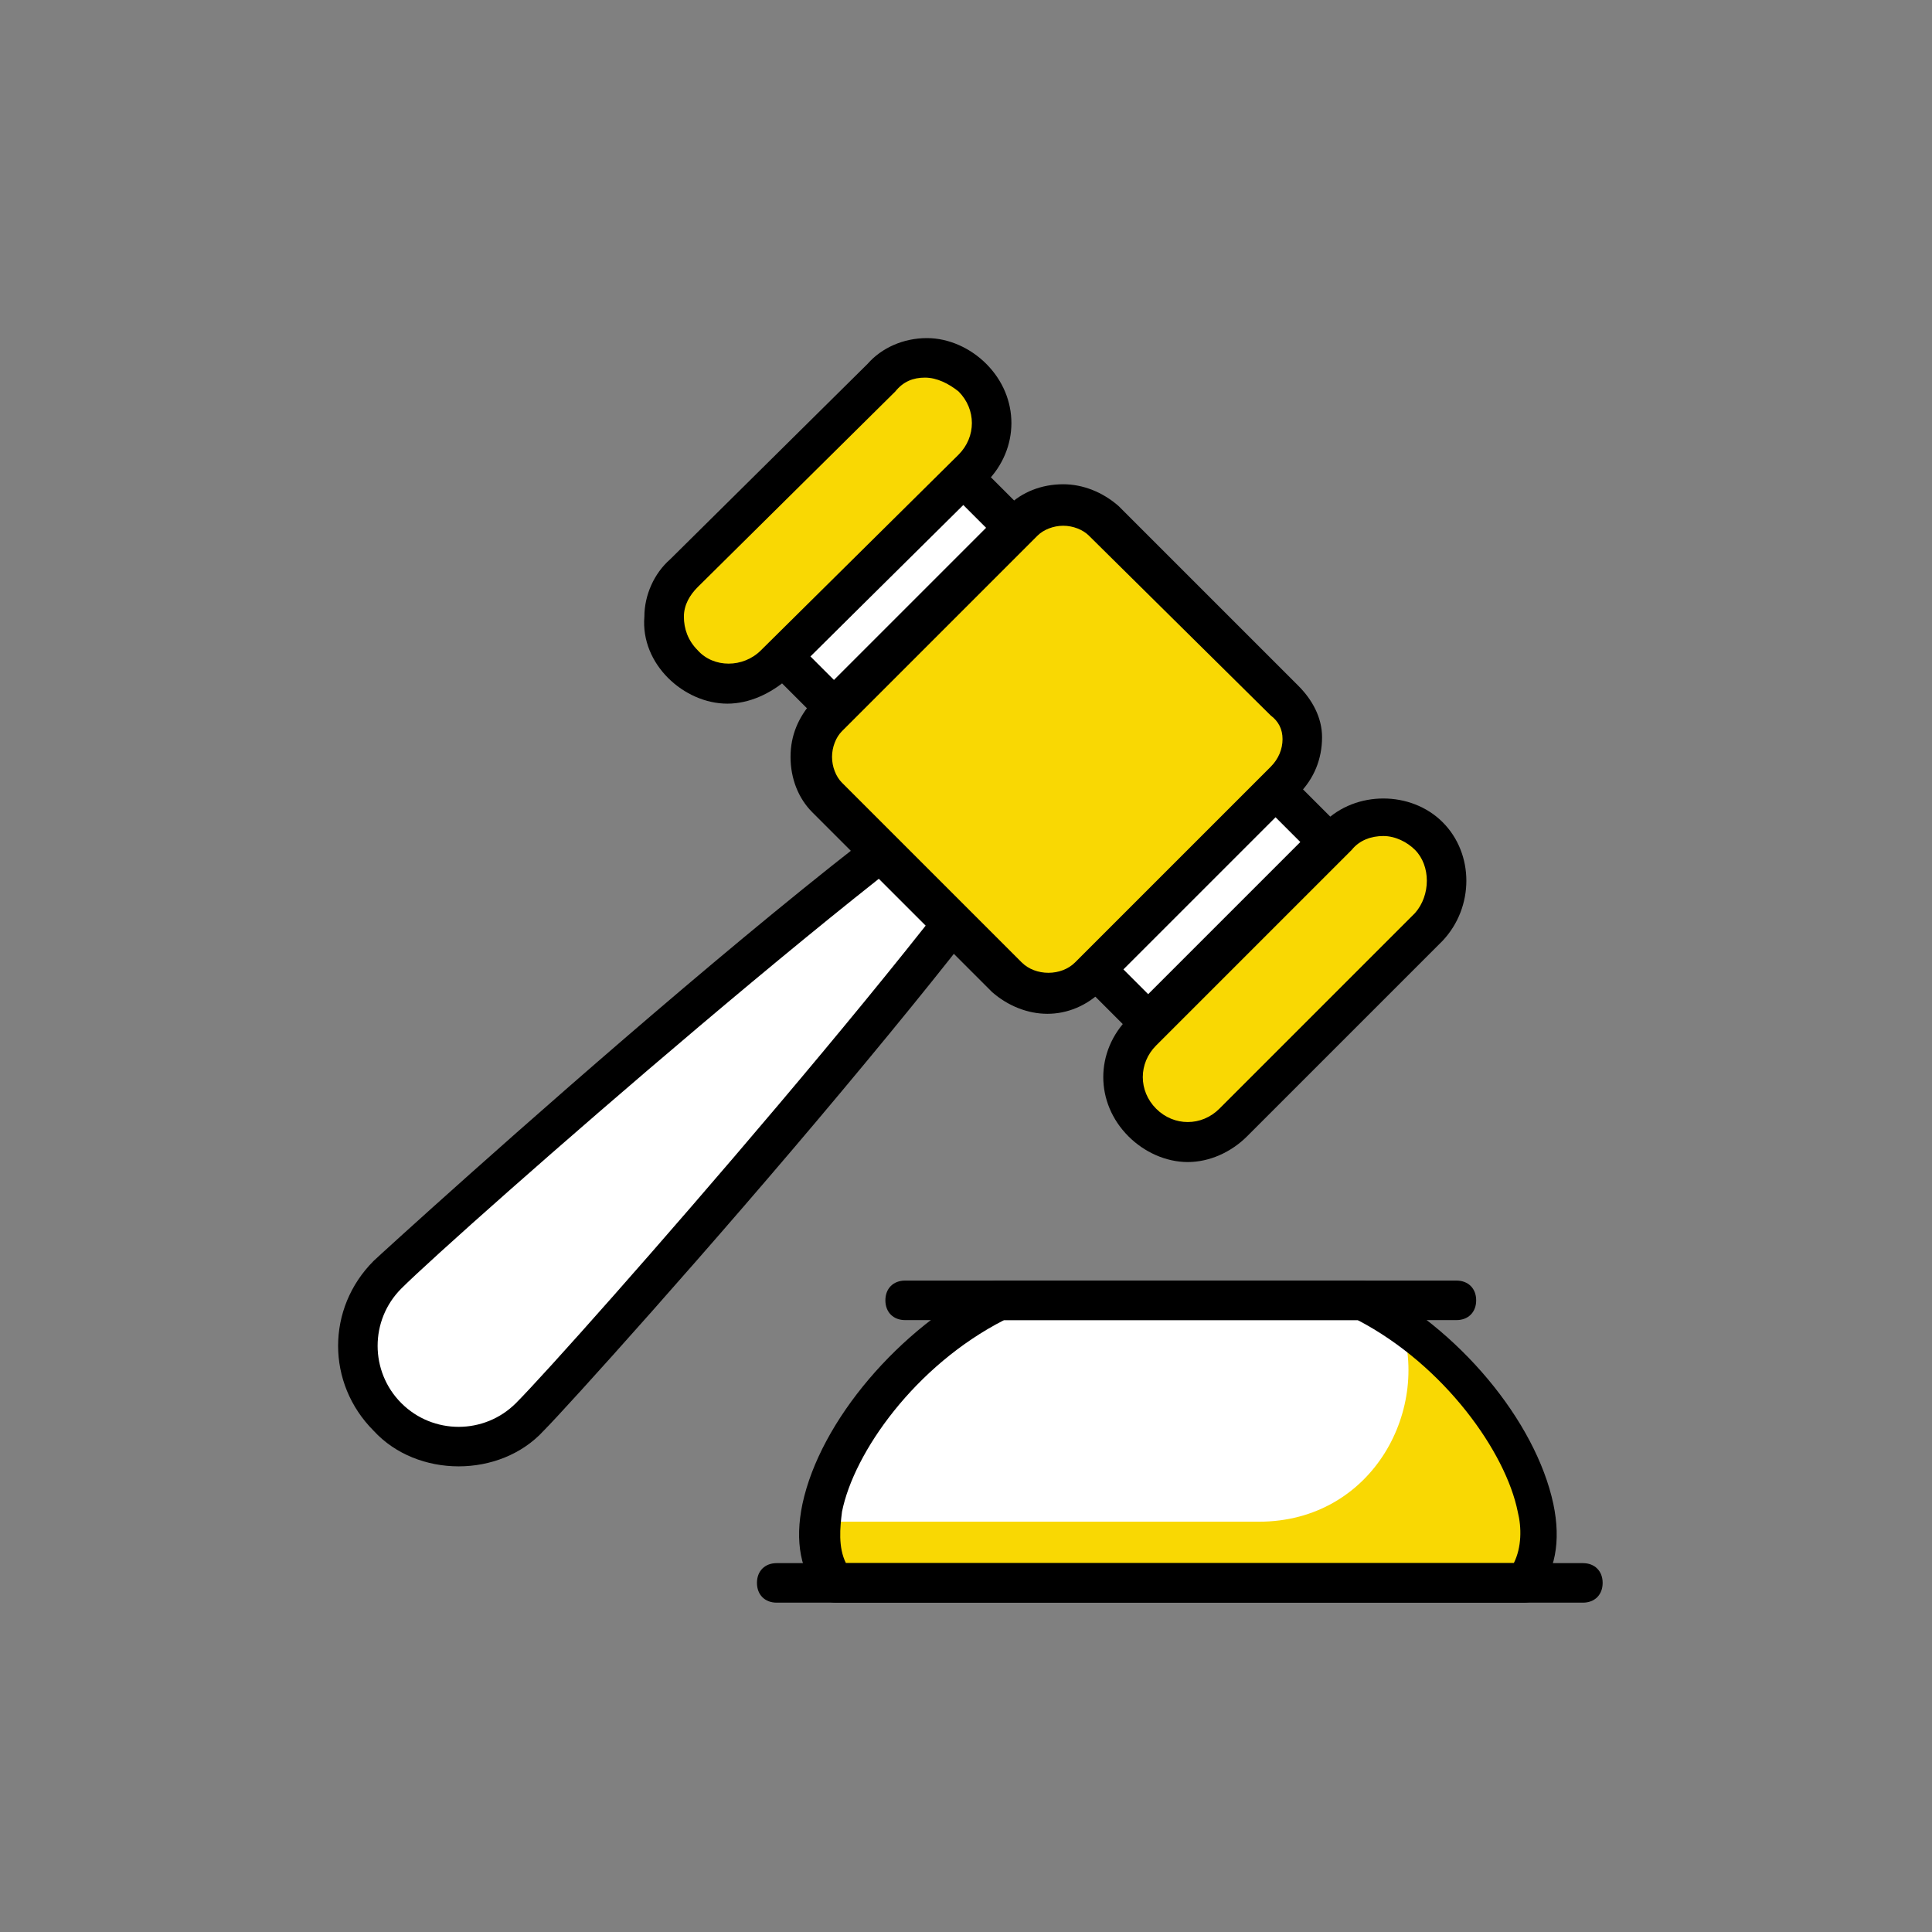
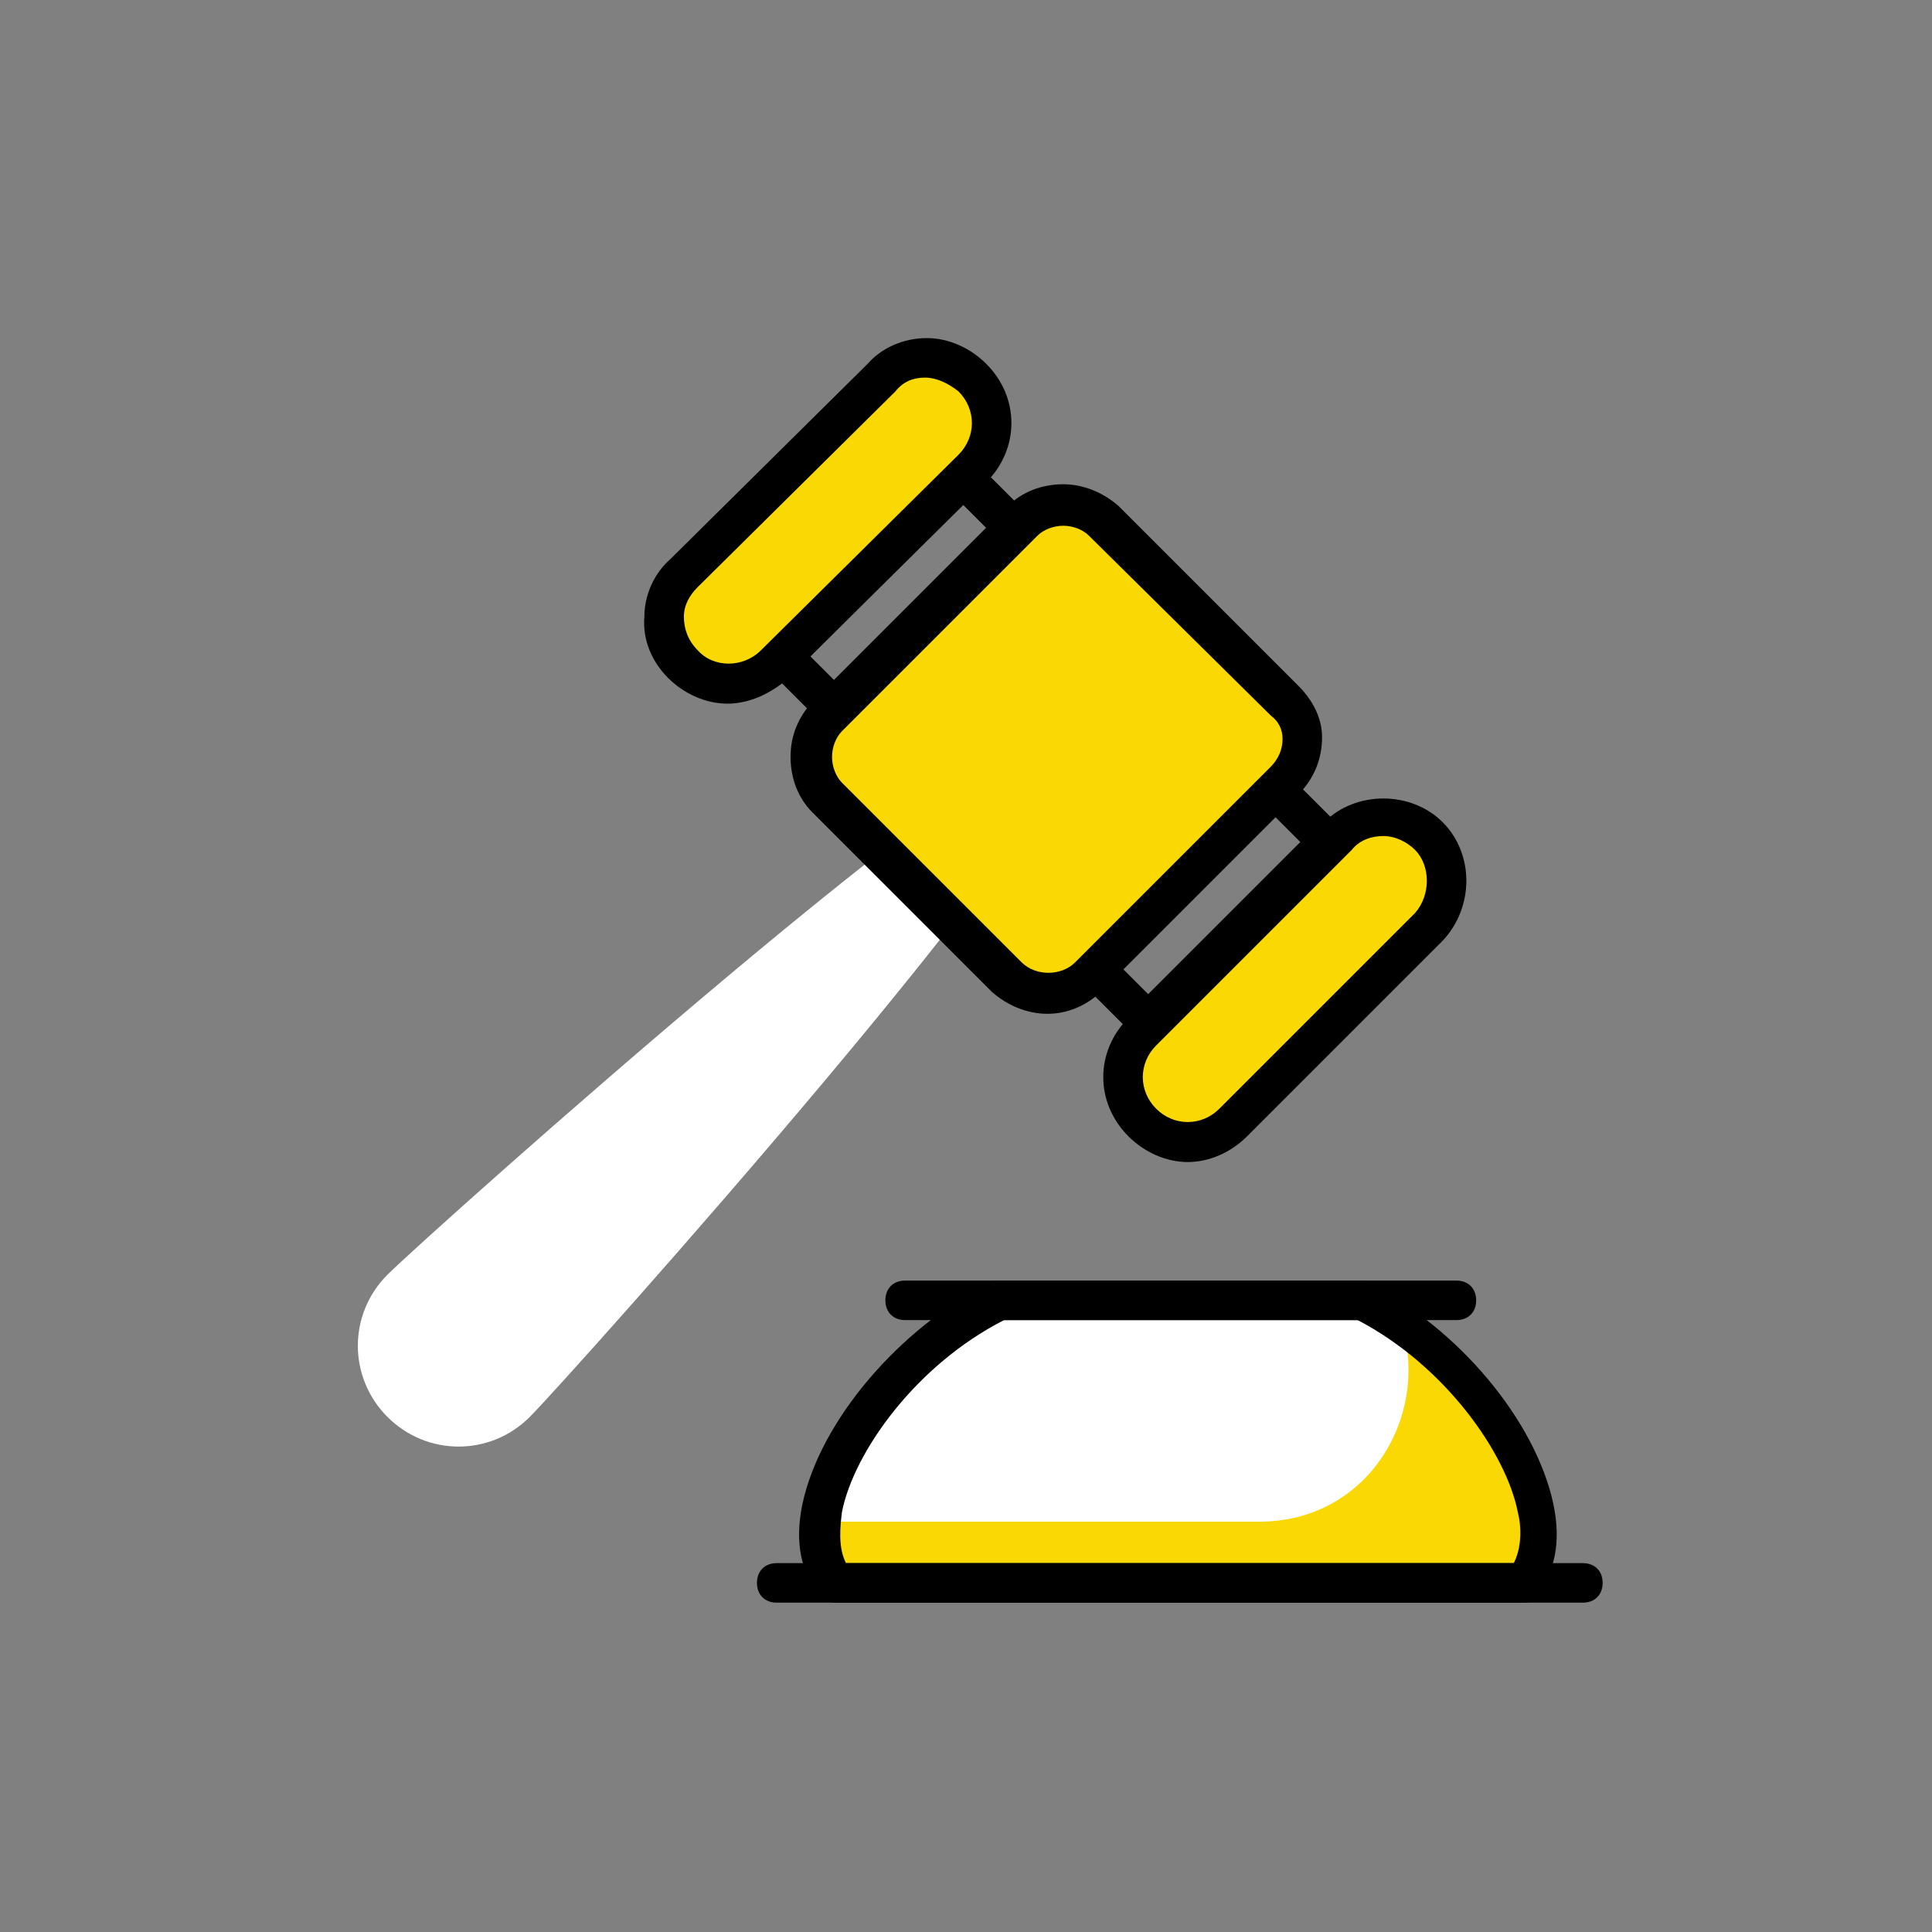
<svg xmlns="http://www.w3.org/2000/svg" width="120" height="120" viewBox="0 0 120 120" fill="none">
  <rect x="0" y="0" width="120" height="120" fill="#808080" stroke="none" />
  <path d="M94.633 98.316H51.924C48.611 94.388 54.133 84.693 62.111 80.766H84.57C92.424 84.693 97.947 94.388 94.633 98.316Z" fill="white" />
  <path d="M95.002 98.32H52.293C51.434 97.339 51.188 96.111 51.434 94.516H78.189C85.307 94.516 88.989 87.398 86.902 81.875C93.652 86.293 98.07 94.761 95.002 98.32Z" fill="#F9D803" />
  <path d="M94.639 99.544H51.93C51.561 99.544 51.193 99.421 50.948 99.053C49.721 97.703 49.352 95.739 49.843 93.407C50.948 88.253 55.857 82.484 61.502 79.662C61.625 79.539 61.87 79.539 61.993 79.539H84.452C84.698 79.539 84.82 79.539 84.943 79.662C90.589 82.484 95.375 88.253 96.48 93.407C96.971 95.739 96.602 97.703 95.375 99.053C95.375 99.421 95.007 99.544 94.639 99.544ZM52.543 97.089H94.025C94.516 96.107 94.516 94.88 94.27 93.898C93.534 90.216 89.73 84.816 84.33 81.994H62.361C56.839 84.816 53.034 90.216 52.298 93.898C52.175 94.88 52.052 96.107 52.543 97.089Z" fill="black" />
  <path d="M98.316 99.544H48.243C47.507 99.544 47.016 99.053 47.016 98.316C47.016 97.58 47.507 97.089 48.243 97.089H98.316C99.052 97.089 99.543 97.58 99.543 98.316C99.543 99.053 99.052 99.544 98.316 99.544ZM90.461 81.994H56.22C55.484 81.994 54.993 81.503 54.993 80.766C54.993 80.03 55.484 79.539 56.22 79.539H90.461C91.197 79.539 91.688 80.03 91.688 80.766C91.688 81.503 91.197 81.994 90.461 81.994Z" fill="black" />
  <path d="M32.904 88.009C30.449 90.463 26.522 90.463 24.067 88.009C21.613 85.554 21.613 81.627 24.067 79.172C26.522 76.718 63.586 43.581 66.04 46.036C68.495 48.491 35.358 85.554 32.904 88.009Z" fill="white" />
-   <path d="M28.486 91.078C26.523 91.078 24.559 90.342 23.209 88.869C20.264 85.924 20.264 81.26 23.209 78.315C23.577 77.947 60.027 44.688 65.673 44.688C66.286 44.688 66.654 44.933 66.9 45.178C68.004 46.283 69.232 47.51 52.295 67.76C44.196 77.456 35.114 87.519 33.764 88.869C32.414 90.342 30.45 91.078 28.486 91.078ZM64.568 47.51C57.696 50.824 28.364 76.597 24.927 80.033C22.964 81.997 22.964 85.188 24.927 87.151C26.891 89.115 30.082 89.115 32.045 87.151C35.482 83.715 61.255 54.383 64.568 47.51Z" fill="black" />
-   <path d="M59.741 29.602L82.474 52.336L71.281 63.528L48.547 40.794L59.741 29.602Z" fill="white" />
  <path d="M71.315 64.695C70.946 64.695 70.701 64.572 70.456 64.326L47.751 41.622C47.26 41.131 47.26 40.395 47.751 39.904L58.919 28.735C59.41 28.244 60.146 28.244 60.637 28.735L83.342 51.44C83.587 51.685 83.71 51.931 83.71 52.299C83.71 52.667 83.587 52.913 83.342 53.158L72.174 64.326C71.928 64.572 71.683 64.695 71.315 64.695ZM50.328 40.763L71.315 61.749L80.765 52.299L59.778 31.313L50.328 40.763Z" fill="black" />
  <path d="M79.667 48.611L67.517 60.761C66.167 62.111 63.835 62.111 62.485 60.761L51.317 49.593C49.967 48.243 49.967 45.911 51.317 44.561L63.467 32.411C64.817 31.061 67.149 31.061 68.499 32.411L79.667 43.579C81.14 44.929 81.14 47.138 79.667 48.611Z" fill="#F9D803" />
-   <path d="M79.665 48.613L67.515 60.763C66.165 62.113 63.833 62.113 62.483 60.763L61.992 60.272L62.483 59.781C66.288 55.977 68.129 51.068 68.129 46.159C68.129 41.495 66.41 36.709 62.974 33.027L63.465 32.536C64.815 31.186 67.147 31.186 68.497 32.536L79.665 43.704C81.138 44.931 81.138 47.141 79.665 48.613Z" fill="#F9D803" />
  <path d="M65.056 62.969C63.829 62.969 62.602 62.478 61.62 61.619L50.452 50.451C49.593 49.592 49.102 48.364 49.102 47.014C49.102 45.664 49.593 44.56 50.452 43.578L62.602 31.428C63.461 30.569 64.688 30.078 66.038 30.078C67.265 30.078 68.493 30.569 69.474 31.428L80.642 42.596C81.502 43.455 82.115 44.56 82.115 45.787C82.115 47.137 81.624 48.364 80.642 49.346L68.493 61.496C67.511 62.478 66.283 62.969 65.056 62.969ZM66.038 32.655C65.424 32.655 64.811 32.901 64.442 33.269L52.292 45.419C51.924 45.787 51.679 46.401 51.679 47.014C51.679 47.628 51.924 48.242 52.292 48.61L63.461 59.778C64.32 60.637 65.915 60.637 66.774 59.778L78.924 47.628C79.415 47.137 79.661 46.524 79.661 45.91C79.661 45.296 79.415 44.805 78.924 44.437L67.633 33.269C67.265 32.901 66.652 32.655 66.038 32.655Z" fill="black" />
  <path d="M60.271 23.454C61.867 25.05 61.867 27.504 60.271 29.1L47.998 41.25C46.403 42.845 43.826 42.845 42.353 41.25C40.757 39.654 40.757 37.077 42.353 35.604L54.626 23.454C56.098 21.859 58.676 21.859 60.271 23.454ZM88.744 57.573L76.594 69.723C74.998 71.318 72.544 71.318 70.948 69.723C69.353 68.127 69.353 65.673 70.948 64.077L83.098 51.927C84.694 50.332 87.148 50.332 88.744 51.927C90.216 53.4 90.216 55.977 88.744 57.573Z" fill="#F9D803" />
  <path d="M45.178 43.705C43.828 43.705 42.478 43.091 41.496 42.109C40.514 41.127 39.901 39.777 40.023 38.304C40.023 36.955 40.637 35.605 41.619 34.745L53.892 22.596C54.751 21.614 56.101 21 57.573 21C58.923 21 60.273 21.614 61.255 22.596C63.342 24.682 63.342 27.873 61.255 29.959L48.983 42.109C47.878 43.091 46.528 43.705 45.178 43.705ZM57.451 23.454C56.714 23.454 56.101 23.7 55.61 24.314L43.337 36.464C42.846 36.955 42.478 37.568 42.478 38.304C42.478 39.041 42.723 39.777 43.337 40.391C44.319 41.495 46.16 41.495 47.264 40.391L59.537 28.241C60.642 27.136 60.642 25.418 59.537 24.314C58.923 23.823 58.187 23.454 57.451 23.454ZM73.773 72.177C72.423 72.177 71.073 71.564 70.092 70.582C68.005 68.496 68.005 65.305 70.092 63.218L82.242 51.068C84.205 49.105 87.642 49.105 89.605 51.068C91.569 53.032 91.569 56.346 89.605 58.432L77.455 70.582C76.473 71.564 75.123 72.177 73.773 72.177ZM85.923 51.927C85.187 51.927 84.451 52.173 83.96 52.786L71.81 64.936C70.705 66.041 70.705 67.759 71.81 68.864C72.914 69.968 74.632 69.968 75.737 68.864L87.887 56.714C88.869 55.609 88.869 53.768 87.887 52.786C87.396 52.295 86.66 51.927 85.923 51.927Z" fill="black" />
</svg>